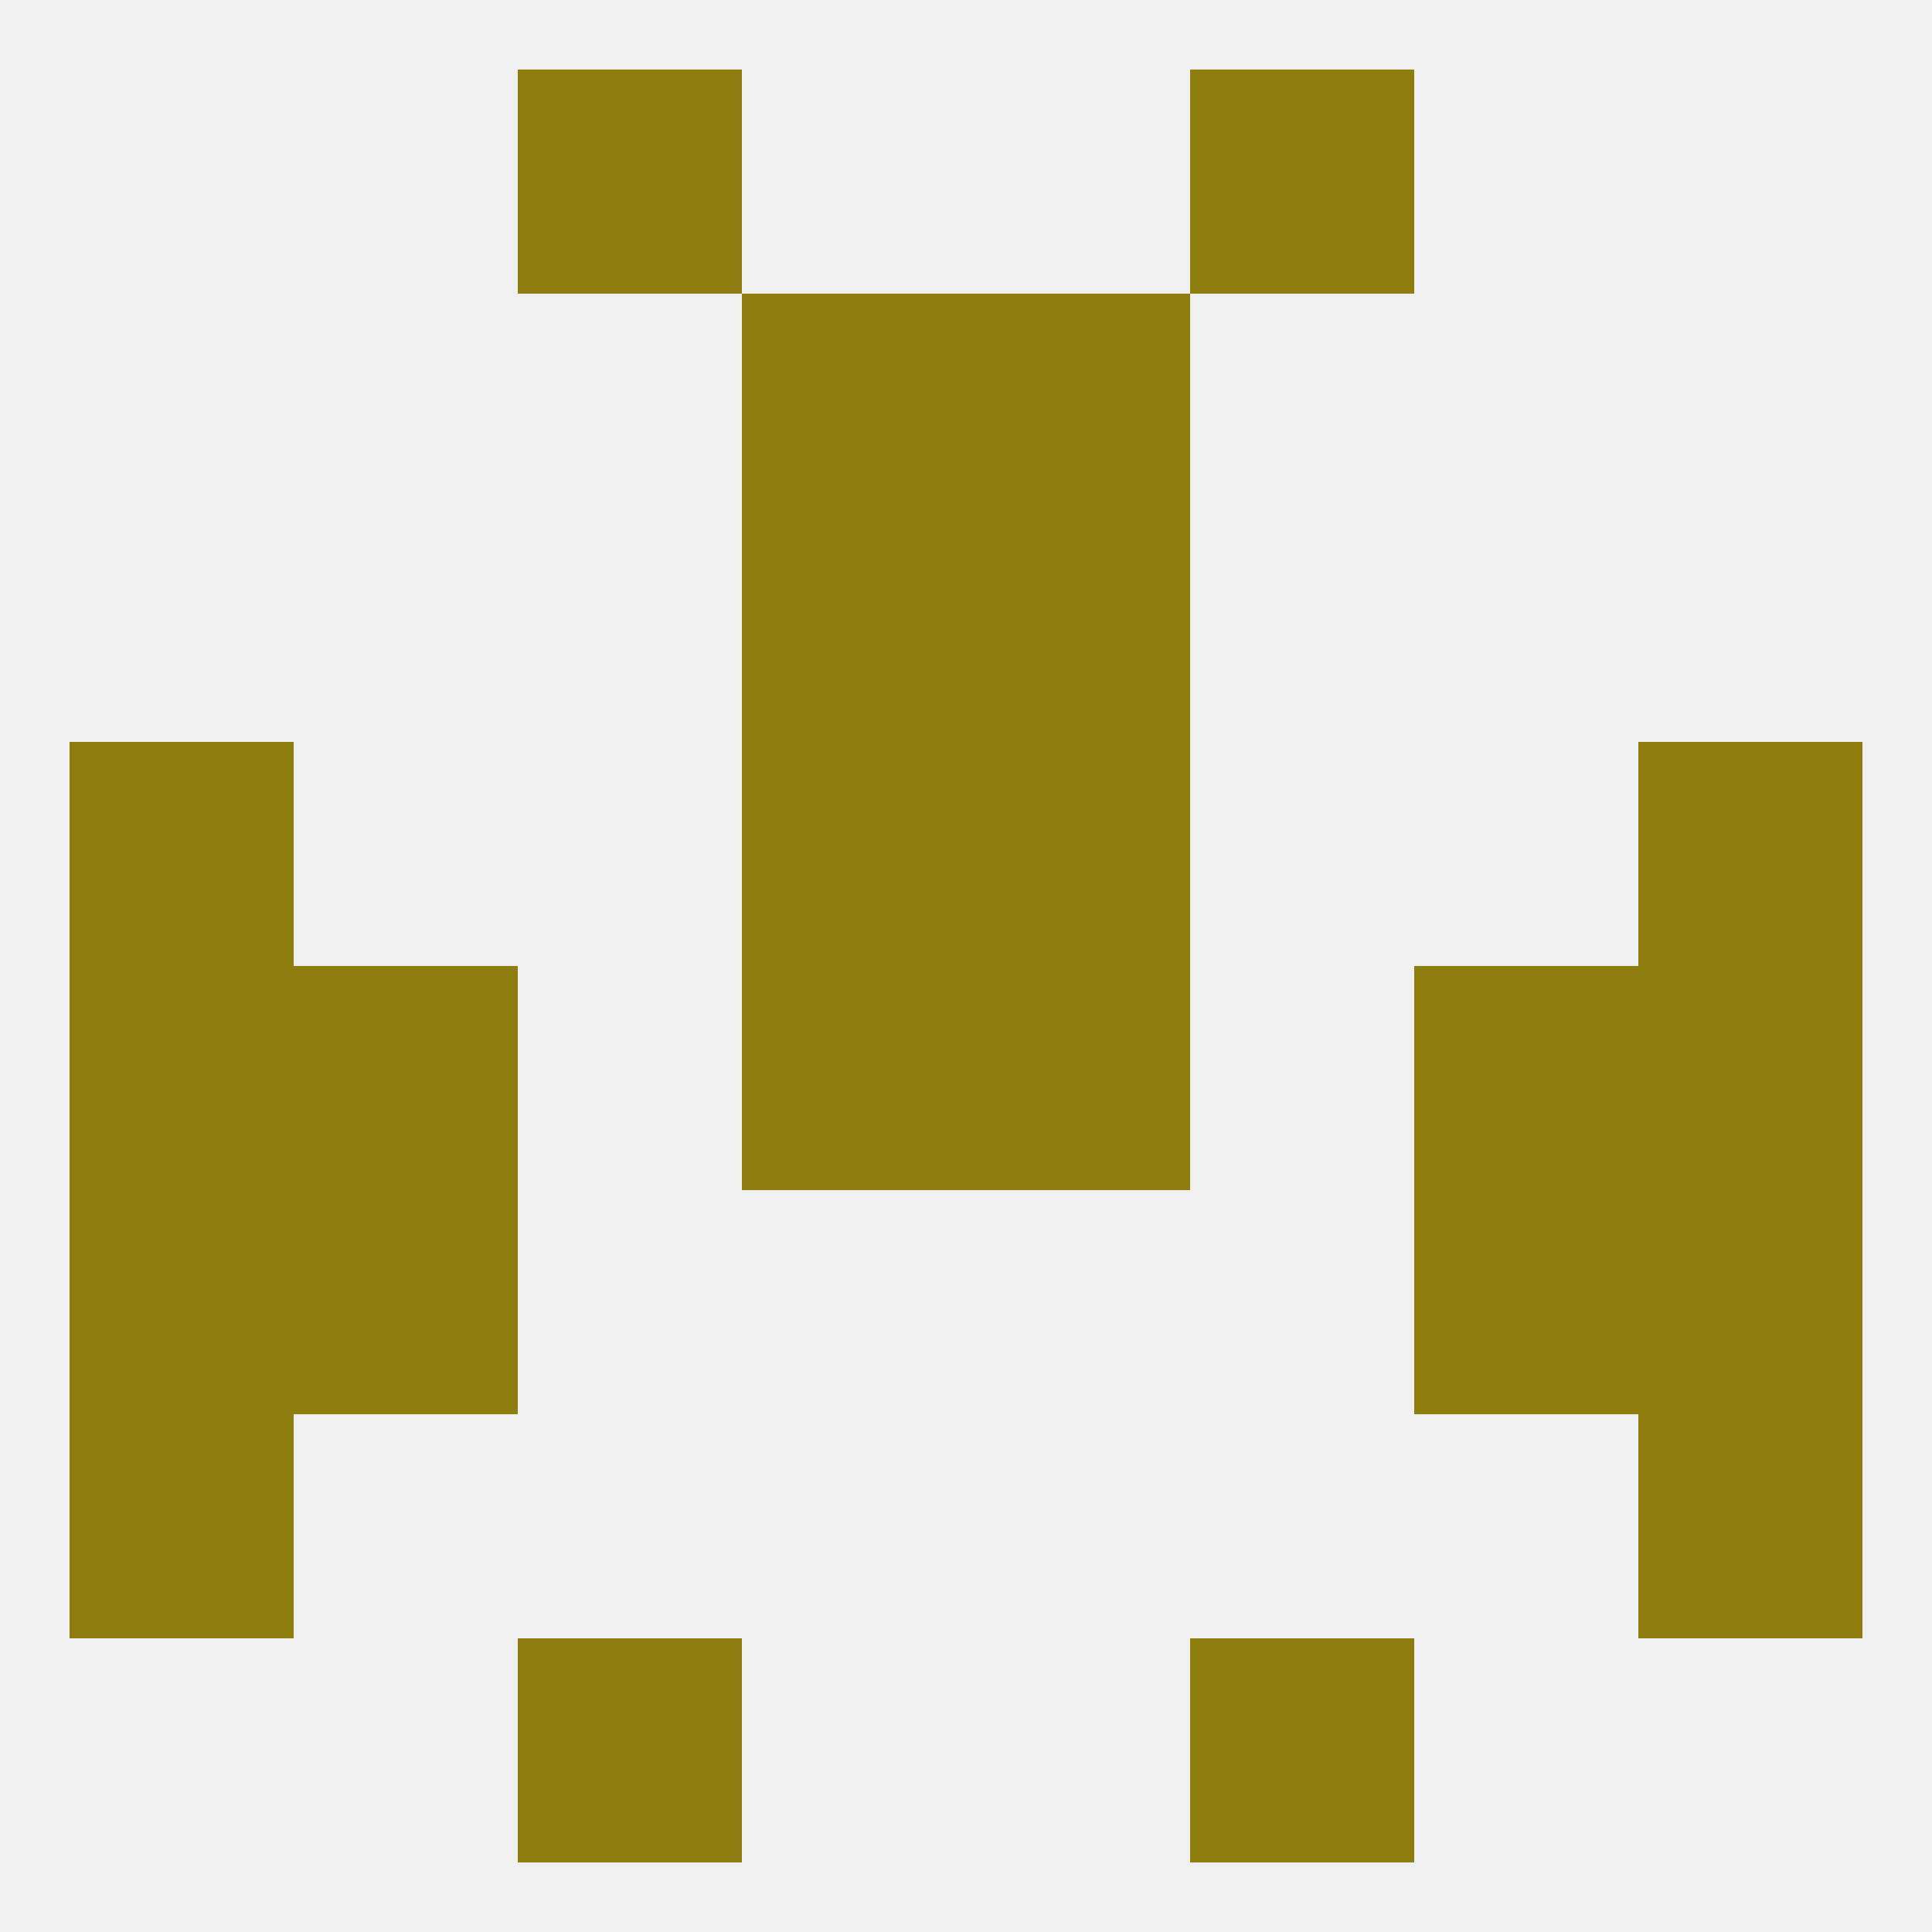
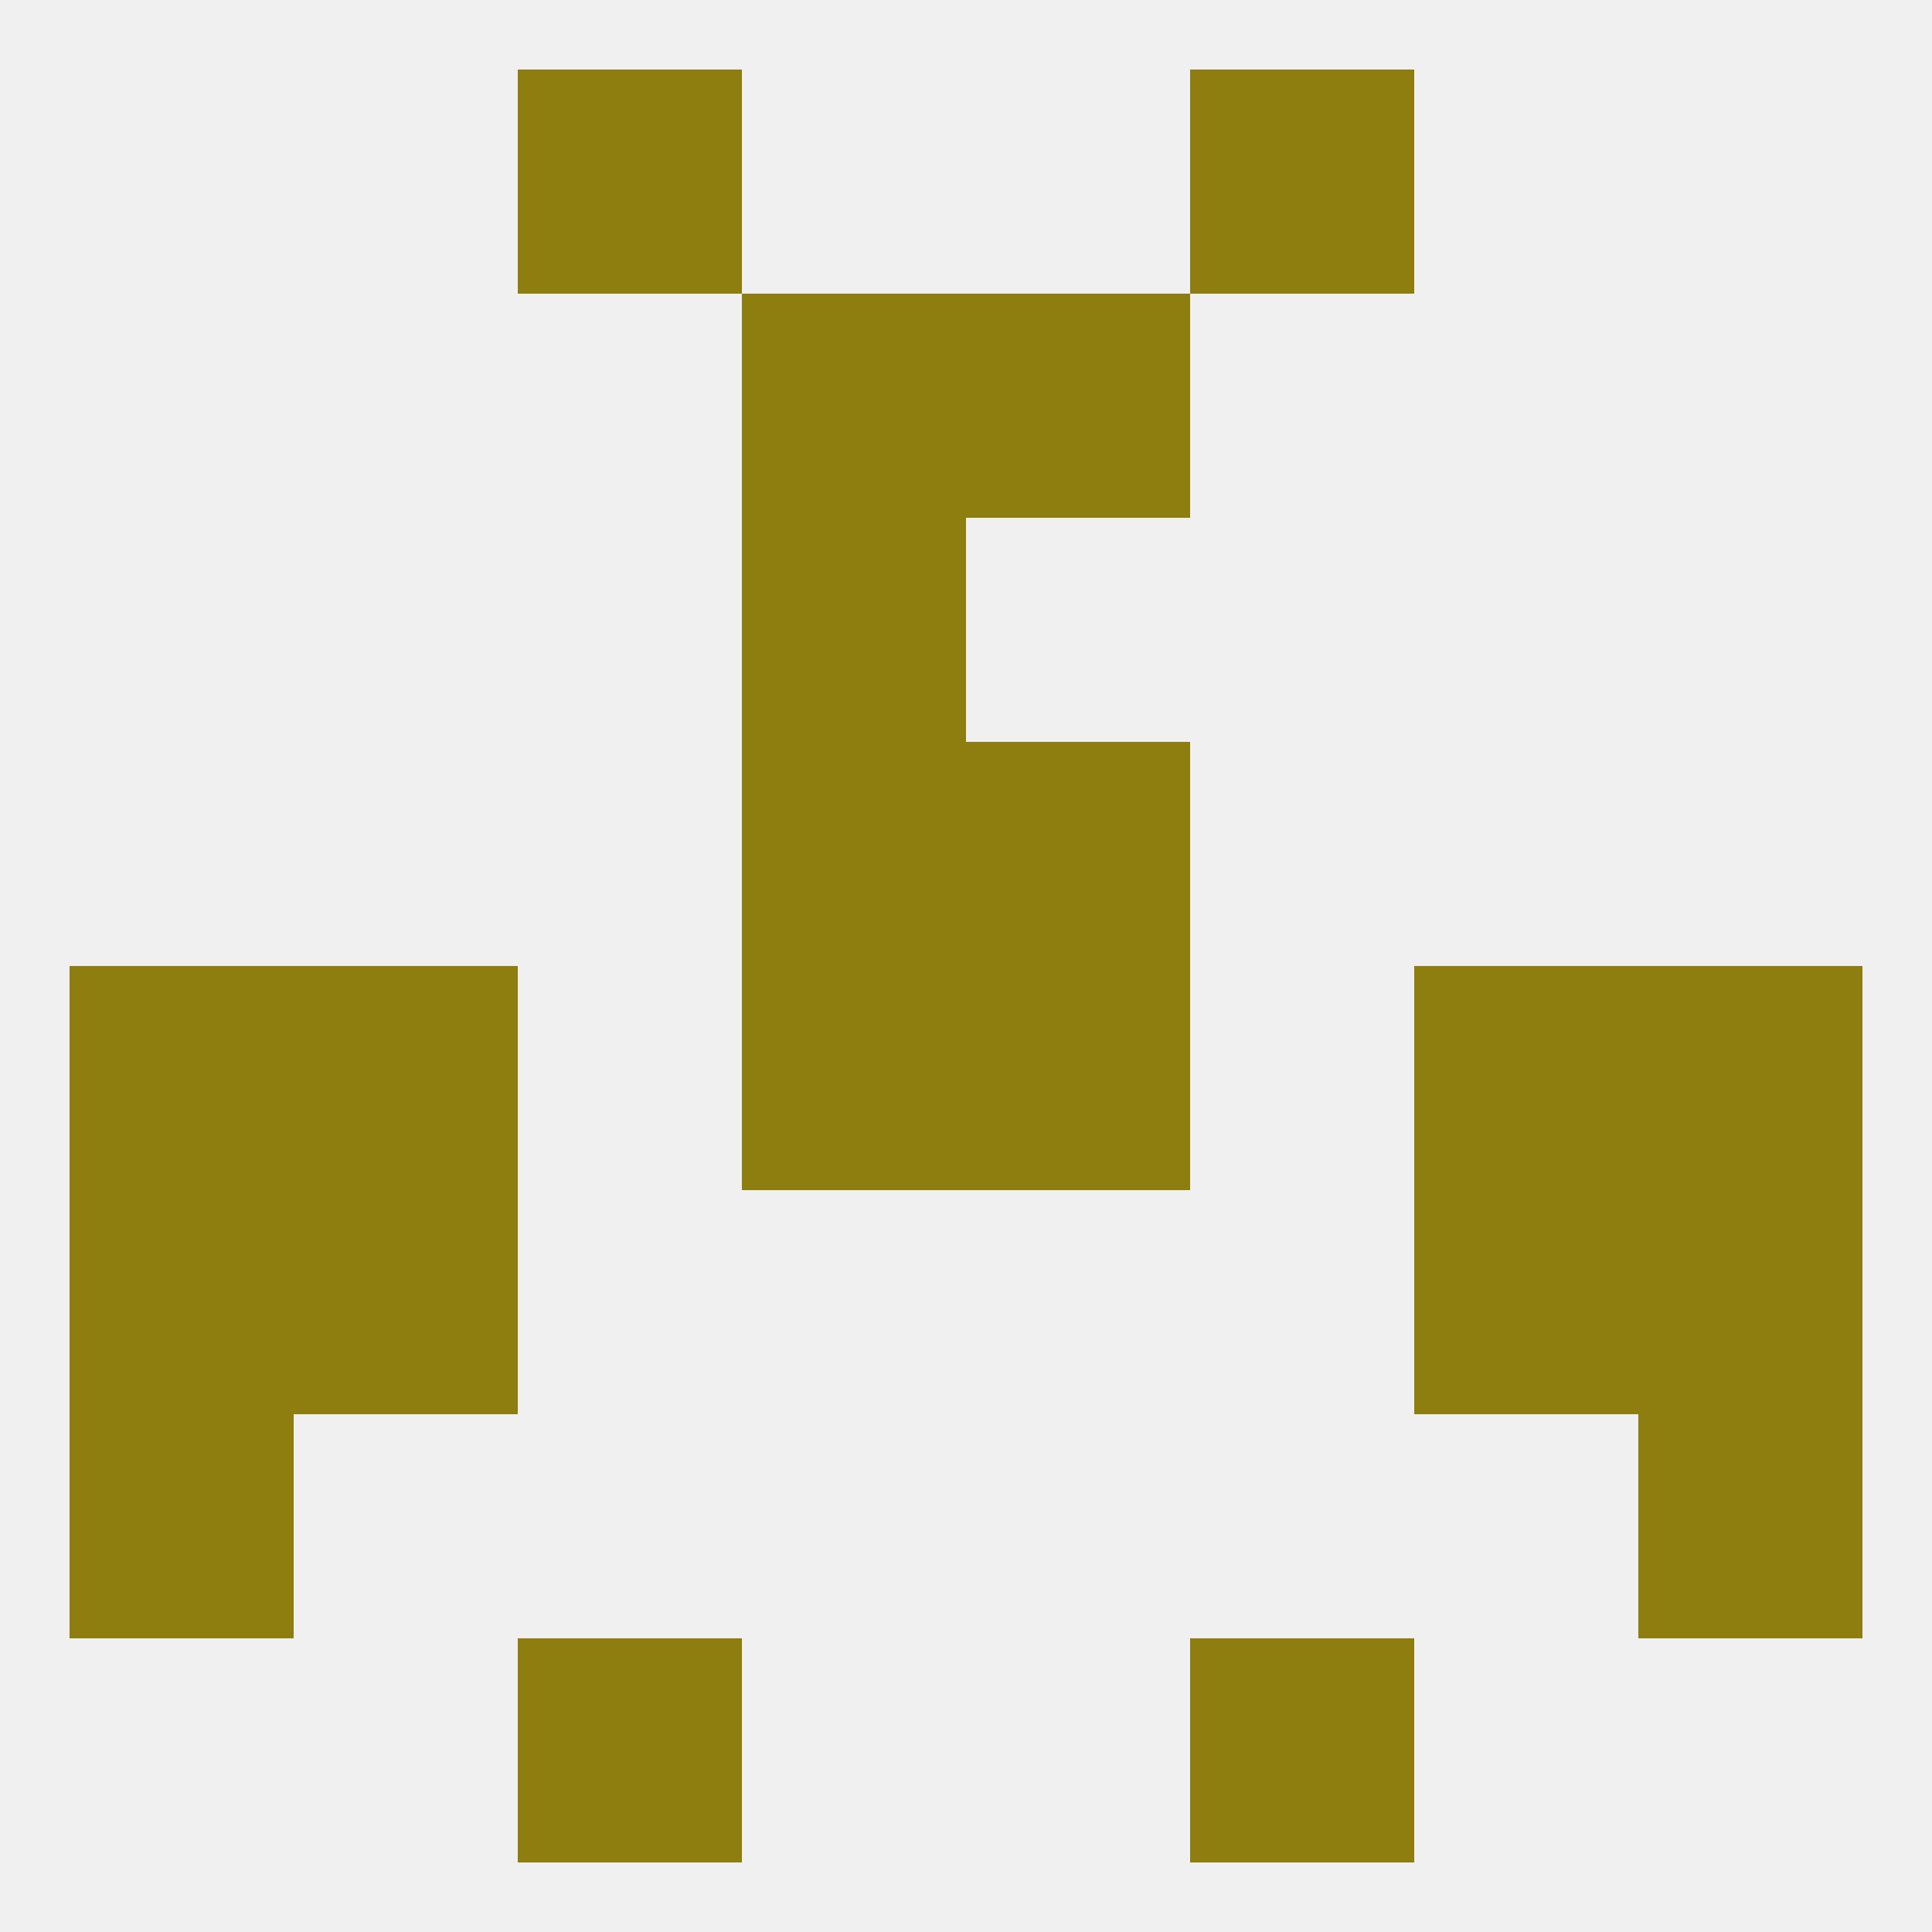
<svg xmlns="http://www.w3.org/2000/svg" version="1.1" baseprofile="full" width="250" height="250" viewBox="0 0 250 250">
  <rect width="100%" height="100%" fill="rgba(240,240,240,255)" />
-   <rect x="9" y="96" width="29" height="29" fill="rgba(142,125,15,255)" />
-   <rect x="212" y="96" width="29" height="29" fill="rgba(142,125,15,255)" />
  <rect x="96" y="96" width="29" height="29" fill="rgba(142,125,15,255)" />
  <rect x="125" y="96" width="29" height="29" fill="rgba(142,125,15,255)" />
  <rect x="183" y="154" width="29" height="29" fill="rgba(142,125,15,255)" />
  <rect x="9" y="154" width="29" height="29" fill="rgba(142,125,15,255)" />
  <rect x="212" y="154" width="29" height="29" fill="rgba(142,125,15,255)" />
  <rect x="38" y="154" width="29" height="29" fill="rgba(142,125,15,255)" />
  <rect x="9" y="183" width="29" height="29" fill="rgba(142,125,15,255)" />
  <rect x="212" y="183" width="29" height="29" fill="rgba(142,125,15,255)" />
  <rect x="67" y="212" width="29" height="29" fill="rgba(142,125,15,255)" />
  <rect x="154" y="212" width="29" height="29" fill="rgba(142,125,15,255)" />
  <rect x="67" y="9" width="29" height="29" fill="rgba(142,125,15,255)" />
  <rect x="154" y="9" width="29" height="29" fill="rgba(142,125,15,255)" />
  <rect x="96" y="38" width="29" height="29" fill="rgba(142,125,15,255)" />
  <rect x="125" y="38" width="29" height="29" fill="rgba(142,125,15,255)" />
  <rect x="96" y="67" width="29" height="29" fill="rgba(142,125,15,255)" />
-   <rect x="125" y="67" width="29" height="29" fill="rgba(142,125,15,255)" />
  <rect x="38" y="125" width="29" height="29" fill="rgba(142,125,15,255)" />
  <rect x="183" y="125" width="29" height="29" fill="rgba(142,125,15,255)" />
  <rect x="96" y="125" width="29" height="29" fill="rgba(142,125,15,255)" />
  <rect x="125" y="125" width="29" height="29" fill="rgba(142,125,15,255)" />
  <rect x="9" y="125" width="29" height="29" fill="rgba(142,125,15,255)" />
  <rect x="212" y="125" width="29" height="29" fill="rgba(142,125,15,255)" />
</svg>